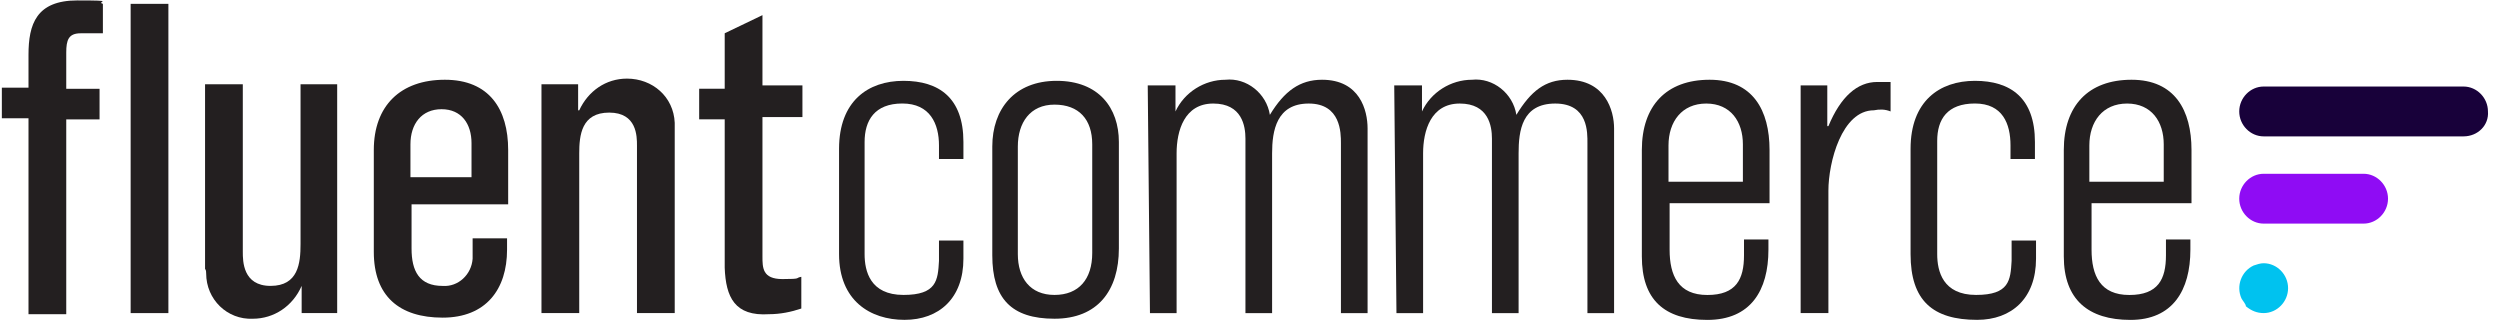
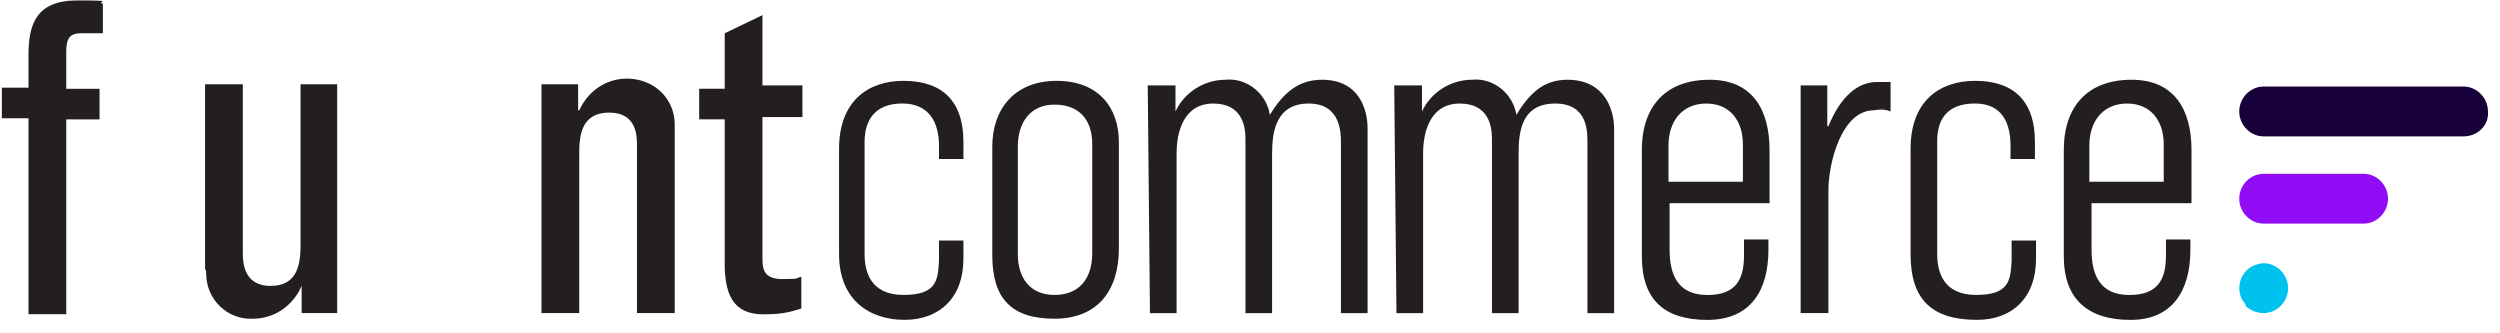
<svg xmlns="http://www.w3.org/2000/svg" width="180" height="24" viewBox="0 0 180 24" fill="none">
  <path d="M2.052 8.514H0.133V6.311H2.052V3.946C2.052 1.744 2.611 0.031 5.569 0.031C8.527 0.031 6.848 0.113 7.408 0.276V2.397C6.848 2.397 6.369 2.397 5.809 2.397C4.93 2.397 4.77 2.886 4.77 3.783V6.393H7.168V8.595H4.77V22.623H2.052V8.514Z" fill="#231F20" />
-   <path d="M9.406 22.543H12.124V0.277H9.406V22.543Z" fill="#231F20" />
  <path d="M14.764 19.361V6.066H17.482V18.137C17.482 18.79 17.482 20.584 19.48 20.584C21.479 20.584 21.639 18.953 21.639 17.566V6.066H24.277V22.542H21.719V20.584C21.079 22.052 19.72 22.949 18.201 22.949C16.363 23.031 14.844 21.563 14.844 19.687C14.844 19.605 14.844 19.442 14.764 19.361Z" fill="#231F20" />
-   <path d="M33.949 12.756V10.31C33.949 8.923 33.23 7.863 31.791 7.863C30.352 7.863 29.552 8.923 29.552 10.391V12.756H33.949ZM26.914 18.139V10.799C26.914 7.618 28.833 5.742 32.031 5.742C35.228 5.742 36.588 7.863 36.588 10.799V14.714H29.632V17.895C29.632 19.526 30.192 20.586 31.871 20.586C32.99 20.668 33.949 19.771 34.029 18.629V17.161H36.508V17.976C36.508 20.831 34.989 22.87 31.871 22.87C28.753 22.87 26.914 21.32 26.914 18.139Z" fill="#231F20" />
  <path d="M38.986 6.068H41.625V7.944H41.705C42.344 6.557 43.623 5.66 45.142 5.66C46.981 5.66 48.5 6.965 48.58 8.841V22.543H45.862V10.472C45.862 9.82 45.862 8.107 43.863 8.107C41.864 8.107 41.705 9.738 41.705 11.043V22.543H38.986V6.068Z" fill="#231F20" />
  <path d="M52.179 19.278V8.593H50.34V6.391H52.179V2.395L54.897 1.09V6.147H57.775V8.43H54.897V18.462C54.897 19.278 54.897 20.093 56.336 20.093C57.775 20.093 57.215 20.012 57.695 19.93V22.214C56.975 22.459 56.176 22.622 55.377 22.622C52.898 22.785 52.259 21.398 52.179 19.278Z" fill="#231F20" />
  <path d="M60.412 18.299V10.714C60.412 7.288 62.491 5.82 65.049 5.82C67.607 5.82 69.366 7.044 69.366 10.225V11.448H67.607V10.469C67.607 8.92 66.968 7.452 64.969 7.452C62.97 7.452 62.251 8.675 62.251 10.225V18.299C62.251 19.522 62.651 21.235 65.049 21.235C67.447 21.235 67.527 20.175 67.607 18.788V17.32H69.366V18.625C69.366 21.48 67.607 23.029 65.129 23.029C62.651 23.029 60.412 21.643 60.412 18.299Z" fill="#231F20" />
  <path d="M78.641 18.218V10.388C78.641 8.593 77.681 7.533 75.922 7.533C74.163 7.533 73.284 8.838 73.284 10.551V18.299C73.284 20.012 74.163 21.235 75.922 21.235C77.681 21.235 78.641 20.093 78.641 18.218ZM71.445 18.381V10.551C71.445 7.859 73.044 5.82 76.082 5.82C79.12 5.82 80.559 7.778 80.559 10.225V17.891C80.559 20.909 79.04 22.948 75.922 22.948C72.804 22.948 71.445 21.48 71.445 18.381Z" fill="#231F20" />
  <path d="M82.717 6.15H84.635V8.026C85.275 6.639 86.714 5.742 88.233 5.742C89.752 5.579 91.191 6.721 91.431 8.27C92.47 6.558 93.589 5.742 95.188 5.742C97.906 5.742 98.466 7.944 98.466 9.249V22.544H96.547V10.309C96.547 9.575 96.547 7.455 94.229 7.455C91.91 7.455 91.591 9.412 91.591 11.043V22.544H89.672V9.983C89.672 9.086 89.432 7.455 87.354 7.455C85.275 7.455 84.715 9.412 84.715 11.043V22.544H82.797L82.637 6.15H82.717Z" fill="#231F20" />
  <path d="M100.465 6.15H102.383V8.026C103.023 6.639 104.462 5.742 105.981 5.742C107.5 5.579 108.939 6.721 109.179 8.27C110.218 6.558 111.257 5.742 112.856 5.742C115.575 5.742 116.214 7.944 116.214 9.249V22.544H114.295V10.309C114.295 9.575 114.375 7.455 111.977 7.455C109.579 7.455 109.339 9.412 109.339 11.043V22.544H107.42V9.983C107.42 9.086 107.18 7.455 105.102 7.455C103.023 7.455 102.463 9.412 102.463 11.043V22.544H100.545L100.385 6.15H100.465Z" fill="#231F20" />
  <path d="M125.488 13.083V10.391C125.488 8.76 124.609 7.455 122.85 7.455C121.091 7.455 120.132 8.76 120.132 10.473V13.083H125.488ZM118.213 18.466V10.799C118.213 7.618 119.972 5.742 123.09 5.742C126.208 5.742 127.407 7.944 127.407 10.799V14.632H120.212V17.976C120.212 19.852 120.851 21.239 122.93 21.239C125.008 21.239 125.568 20.097 125.568 18.384V17.242H127.327V17.976C127.327 20.912 126.048 23.033 122.93 23.033C119.812 23.033 118.213 21.565 118.213 18.466Z" fill="#231F20" />
  <path d="M129.646 6.147H131.565V9.083H131.645C132.525 6.963 133.724 5.902 135.163 5.902C136.602 5.902 135.802 5.902 136.122 5.902V8.023C135.722 7.86 135.323 7.86 134.923 7.941C132.605 7.941 131.645 11.693 131.645 13.732V22.541H129.646V6.147Z" fill="#231F20" />
  <path d="M137.561 18.299V10.714C137.561 7.288 139.639 5.82 142.197 5.82C144.756 5.82 146.515 7.044 146.515 10.225V11.448H144.756V10.469C144.756 8.92 144.196 7.452 142.197 7.452C140.199 7.452 139.479 8.593 139.479 10.143V18.299C139.479 19.522 139.879 21.235 142.277 21.235C144.676 21.235 144.756 20.175 144.836 18.788V17.32H146.594V18.625C146.594 21.48 144.836 23.029 142.357 23.029C139.159 23.029 137.561 21.643 137.561 18.299Z" fill="#231F20" />
  <path d="M155.789 13.083V10.391C155.789 8.76 154.91 7.455 153.151 7.455C151.392 7.455 150.433 8.76 150.433 10.473V13.083H155.789ZM148.594 18.466V10.799C148.594 7.618 150.353 5.742 153.47 5.742C156.588 5.742 157.788 7.944 157.788 10.799V14.632H150.592V17.976C150.592 19.852 151.232 21.239 153.311 21.239C155.389 21.239 155.949 20.097 155.949 18.384V17.242H157.708V17.976C157.708 20.912 156.428 23.033 153.391 23.033C150.353 23.033 148.594 21.565 148.594 18.466Z" fill="#231F20" />
  <path d="M161.384 21.482C160.984 20.584 161.384 19.524 162.263 19.116C162.503 19.035 162.743 18.953 162.983 18.953C163.942 18.953 164.742 19.769 164.742 20.747C164.742 21.726 163.942 22.542 162.983 22.542C162.503 22.542 162.103 22.379 161.704 22.052C161.704 21.889 161.464 21.645 161.384 21.482Z" fill="#00C2EF" />
  <path d="M177.374 9.819H162.983C162.024 9.819 161.225 9.004 161.225 8.025C161.225 7.046 162.024 6.23 162.983 6.23H177.374C178.333 6.23 179.133 7.046 179.133 8.025C179.213 9.004 178.413 9.819 177.374 9.819Z" fill="#18013A" />
  <path d="M162.983 12.512H170.179C171.138 12.512 171.937 13.327 171.937 14.306C171.937 15.285 171.138 16.1 170.179 16.1H162.983C162.024 16.1 161.225 15.285 161.225 14.306C161.225 13.327 162.024 12.512 162.983 12.512Z" fill="#8F0CF4" />
</svg>